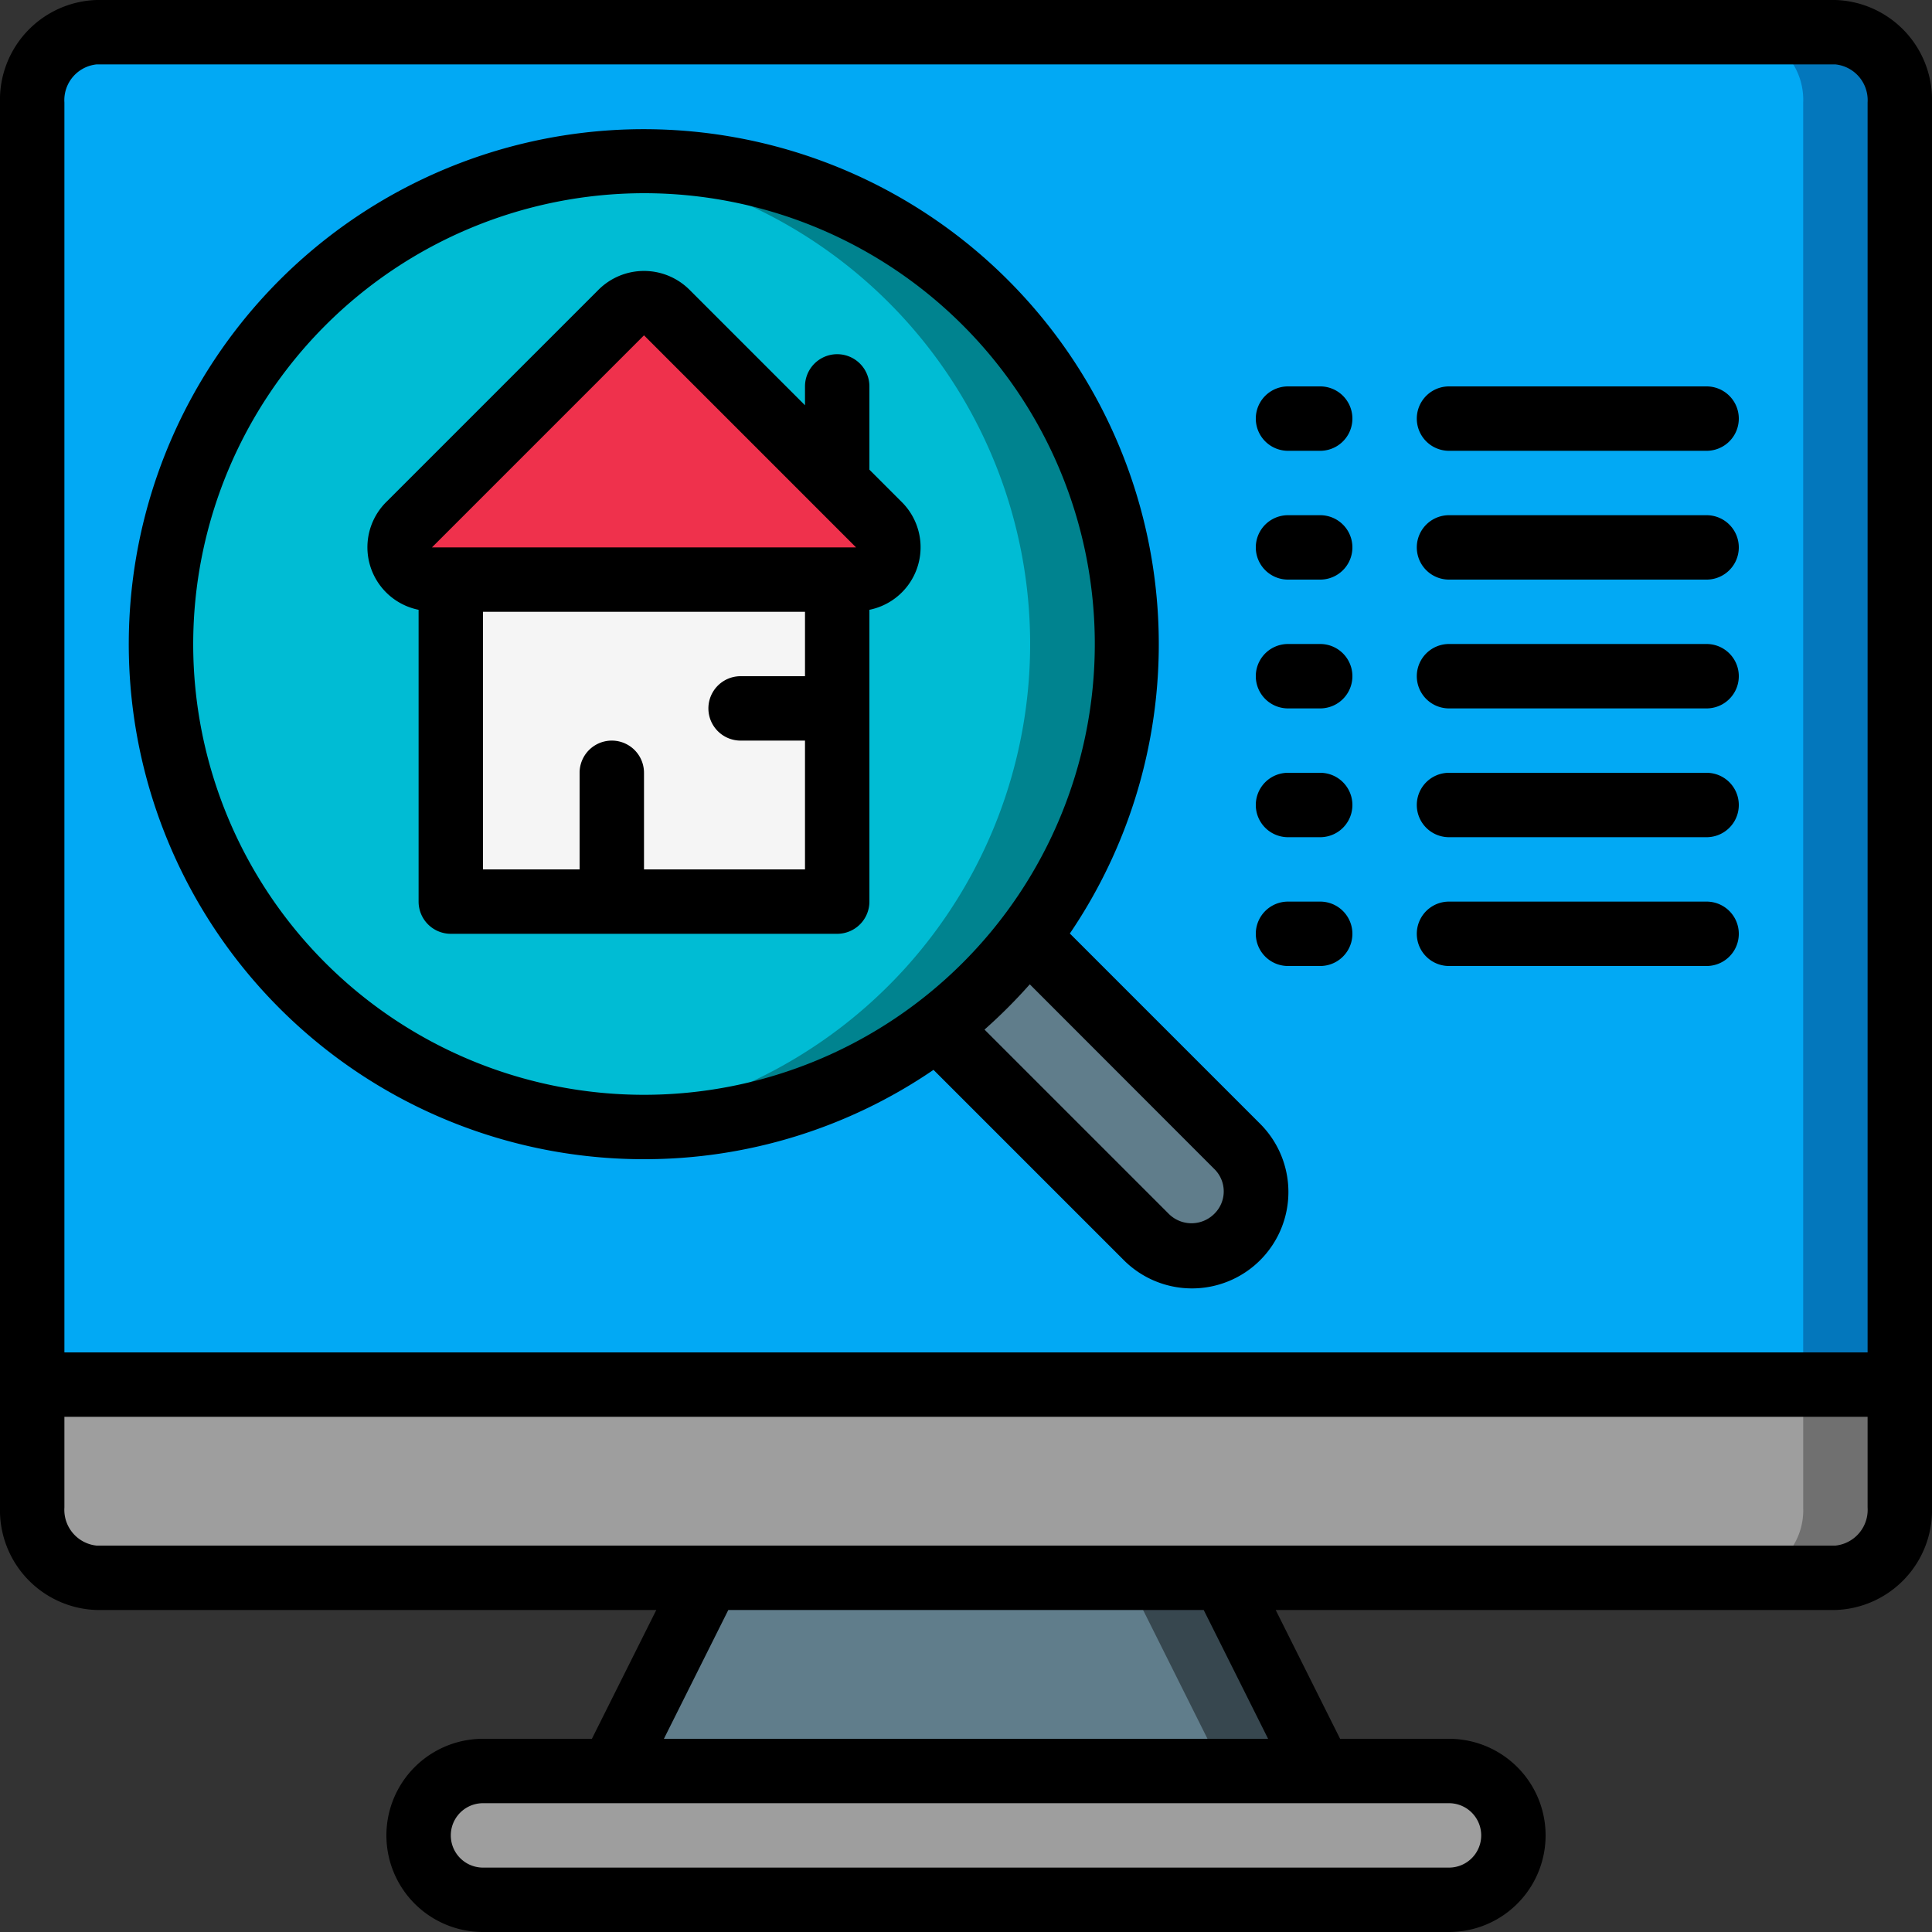
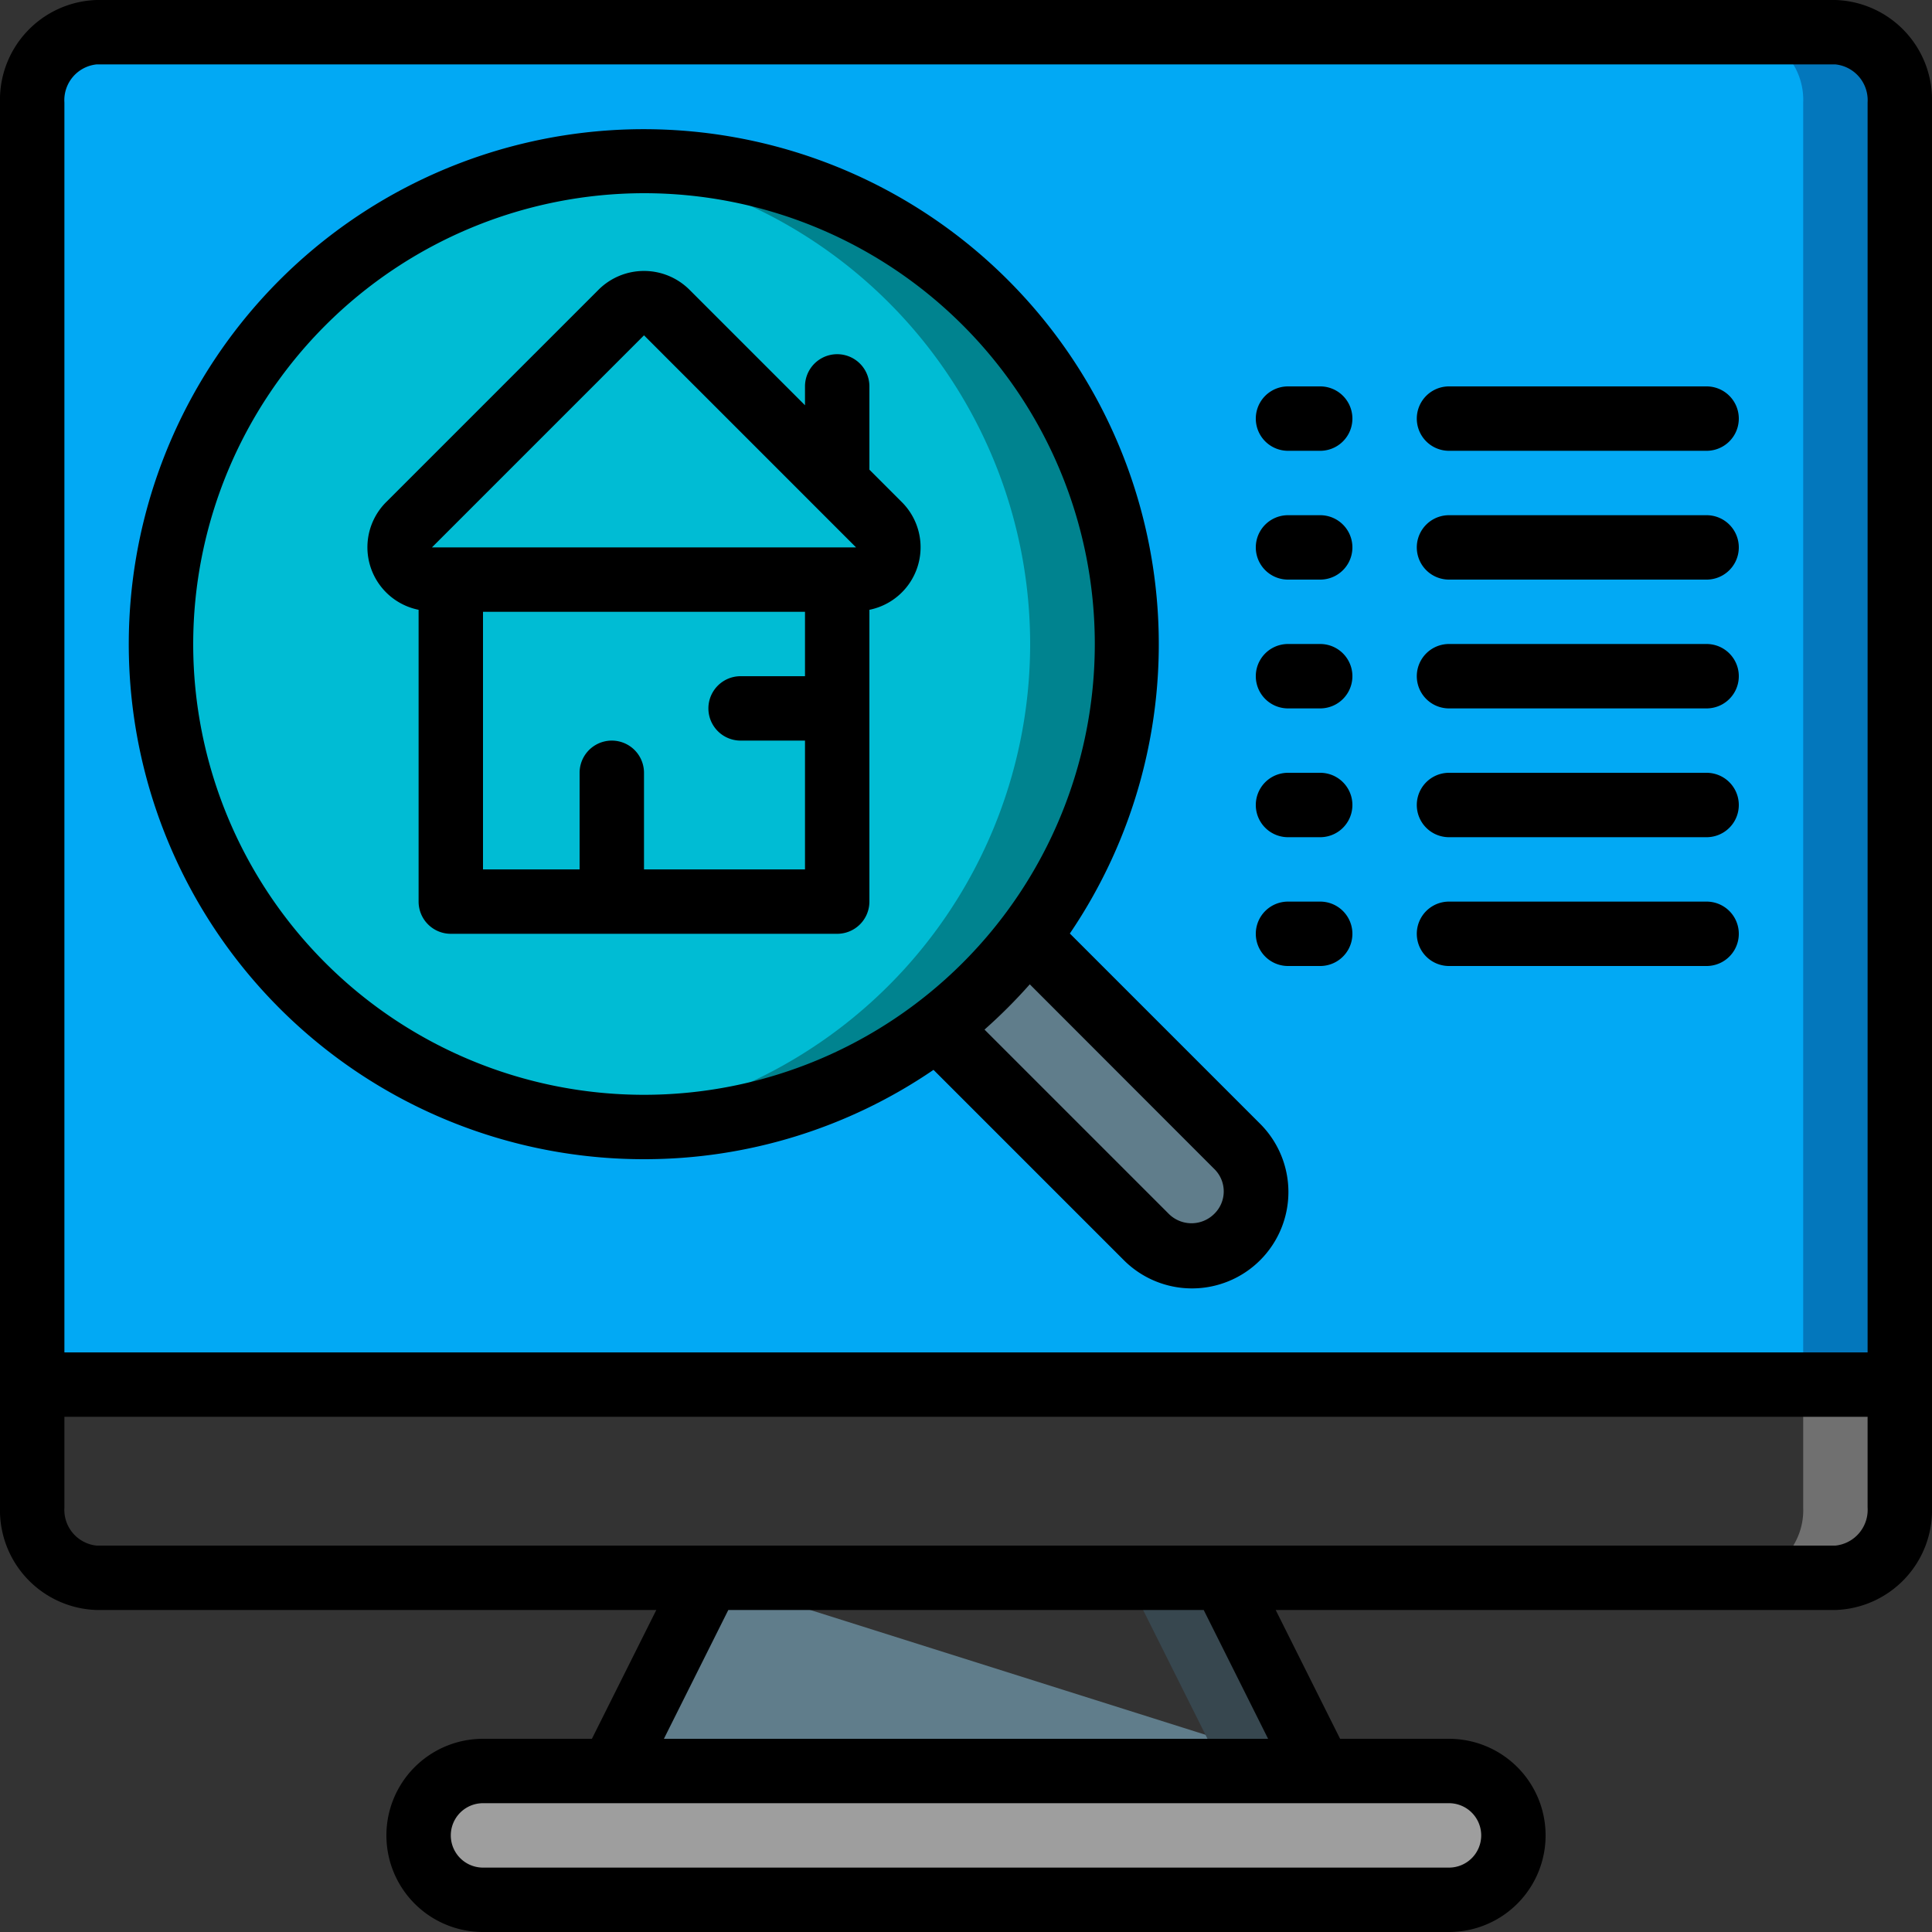
<svg xmlns="http://www.w3.org/2000/svg" width="1024" height="1024" id="Icons" viewBox="0 0 60 60">
  <rect x="0" y="0" width="60" height="60" fill="#333333" stroke="none" />
  <path d="m59 3.18v39.82h-58v-39.82a2.1 2.1 0 0 1 2-2.18h54a2.1 2.1 0 0 1 2 2.18z" fill="#02a9f4" />
  <path d="m57 1h-3a2.1 2.1 0 0 1 2 2.18v39.82h3v-39.82a2.1 2.1 0 0 0 -2-2.18z" fill="#0377bc" />
-   <path d="m59 43v3.82a2.1 2.1 0 0 1 -2 2.18h-54a2.1 2.1 0 0 1 -2-2.18v-3.82z" fill="#9e9e9e" />
  <path d="m56 43v3.82a2.1 2.1 0 0 1 -2 2.18h3a2.1 2.1 0 0 0 2-2.18v-3.82z" fill="#707070" />
-   <path d="m41 55h-22l3-6h16z" fill="#607d8b" />
+   <path d="m41 55h-22l3-6z" fill="#607d8b" />
  <path d="m38 49h-3l3 6h3z" fill="#37474f" />
  <path d="m47 57a2.006 2.006 0 0 1 -2 2h-30a2.015 2.015 0 0 1 -2-2 2.006 2.006 0 0 1 2-2h30a2.015 2.015 0 0 1 2 2z" fill="#9e9e9e" />
  <path d="m57 0h-54a3.1 3.1 0 0 0 -3 3.182v43.636a3.1 3.1 0 0 0 3 3.182h17.382l-2 4h-3.382a3 3 0 0 0 0 6h30a3 3 0 0 0 0-6h-3.382l-2-4h17.382a3.1 3.1 0 0 0 3-3.182v-43.636a3.1 3.1 0 0 0 -3-3.182zm-54 2h54a1.117 1.117 0 0 1 1 1.182v38.818h-56v-38.818a1.117 1.117 0 0 1 1-1.182zm43 55a1 1 0 0 1 -1 1h-30a1 1 0 0 1 0-2h30a1 1 0 0 1 1 1zm-6.618-3h-18.764l2-4h14.764zm17.618-6h-54a1.117 1.117 0 0 1 -1-1.182v-2.818h56v2.818a1.117 1.117 0 0 1 -1 1.182z" />
  <path d="m40 14h1a1 1 0 0 0 0-2h-1a1 1 0 0 0 0 2z" />
  <path d="m45 14h8a1 1 0 0 0 0-2h-8a1 1 0 0 0 0 2z" />
  <path d="m40 18h1a1 1 0 0 0 0-2h-1a1 1 0 0 0 0 2z" />
  <path d="m45 18h8a1 1 0 0 0 0-2h-8a1 1 0 0 0 0 2z" />
  <path d="m40 22h1a1 1 0 0 0 0-2h-1a1 1 0 0 0 0 2z" />
  <path d="m45 22h8a1 1 0 0 0 0-2h-8a1 1 0 0 0 0 2z" />
  <path d="m40 26h1a1 1 0 0 0 0-2h-1a1 1 0 0 0 0 2z" />
  <path d="m45 26h8a1 1 0 0 0 0-2h-8a1 1 0 0 0 0 2z" />
  <path d="m40 30h1a1 1 0 0 0 0-2h-1a1 1 0 0 0 0 2z" />
  <path d="m45 30h8a1 1 0 0 0 0-2h-8a1 1 0 0 0 0 2z" />
  <circle cx="20" cy="20" fill="#00bcd4" r="15" />
  <path d="m20 5c-.506 0-1.007.027-1.5.076a15 15 0 0 1 0 29.848c.493.049.994.076 1.5.076a15 15 0 0 0 0-30z" fill="#00838f" />
-   <path d="m26.59 18h-13.18a1 1 0 0 1 -.7-1.71l6.58-6.58a1.008 1.008 0 0 1 1.42 0l6.58 6.58a1 1 0 0 1 -.7 1.71z" fill="#ef314c" />
  <path d="m31.92 29.1 6.49 6.49a1.994 1.994 0 1 1 -2.82 2.82l-6.49-6.49z" fill="#607d8b" />
-   <path d="m14 18h12v10h-12z" fill="#f5f5f5" />
  <path d="m20 36a15.908 15.908 0 0 0 8.991-2.775l5.893 5.893a2.994 2.994 0 1 0 4.233-4.235l-5.892-5.892a15.994 15.994 0 1 0 -13.225 7.009zm17.707.3a.973.973 0 0 1 0 1.4 1 1 0 0 1 -1.407 0l-5.725-5.725a16.364 16.364 0 0 0 1.406-1.406zm-17.707-30.3a14 14 0 1 1 -14 14 14.015 14.015 0 0 1 14-14z" />
  <path d="m13 18.938v9.062a1 1 0 0 0 1 1h12a1 1 0 0 0 1-1v-9.062a1.981 1.981 0 0 0 1-3.352l-1-1v-2.586a1 1 0 0 0 -2 0v.586l-3.586-3.586a2 2 0 0 0 -2.828 0l-6.586 6.586a1.981 1.981 0 0 0 1 3.352zm12 8.062h-5v-3a1 1 0 0 0 -2 0v3h-3v-8h10v2h-2a1 1 0 0 0 0 2h2zm-5-16.586 5.292 5.292 1.294 1.294h-13.172z" />
</svg>